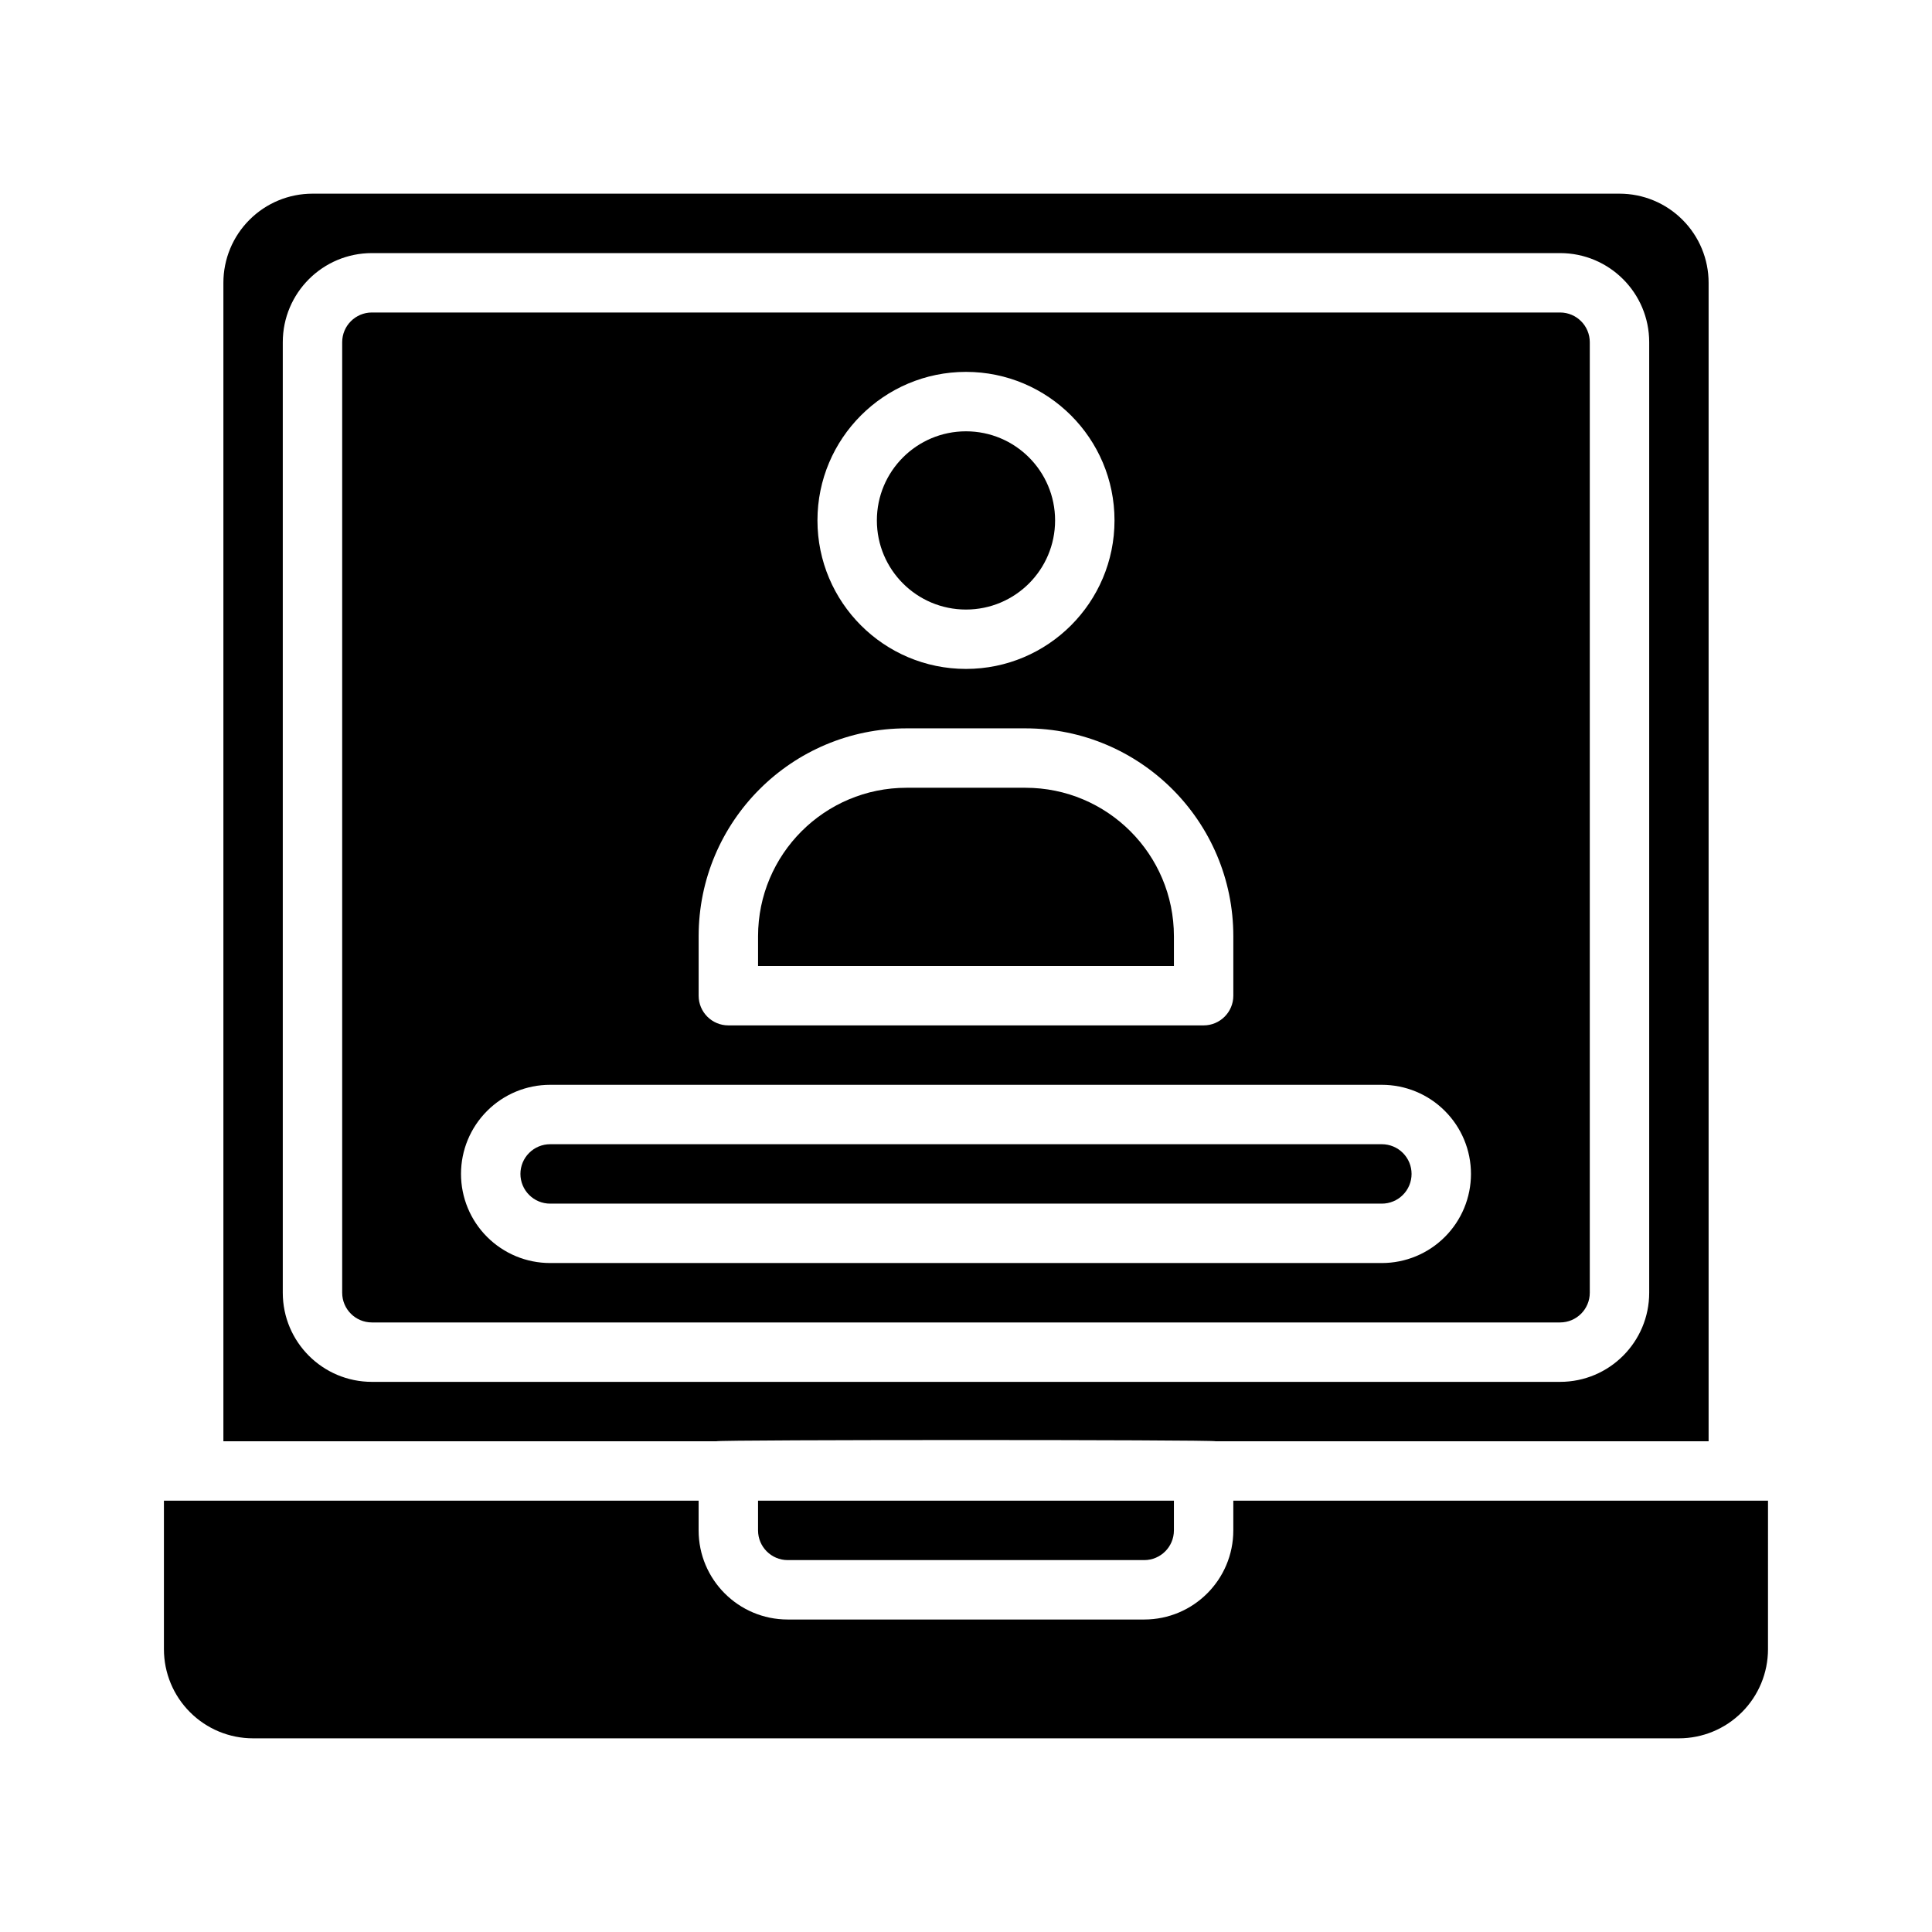
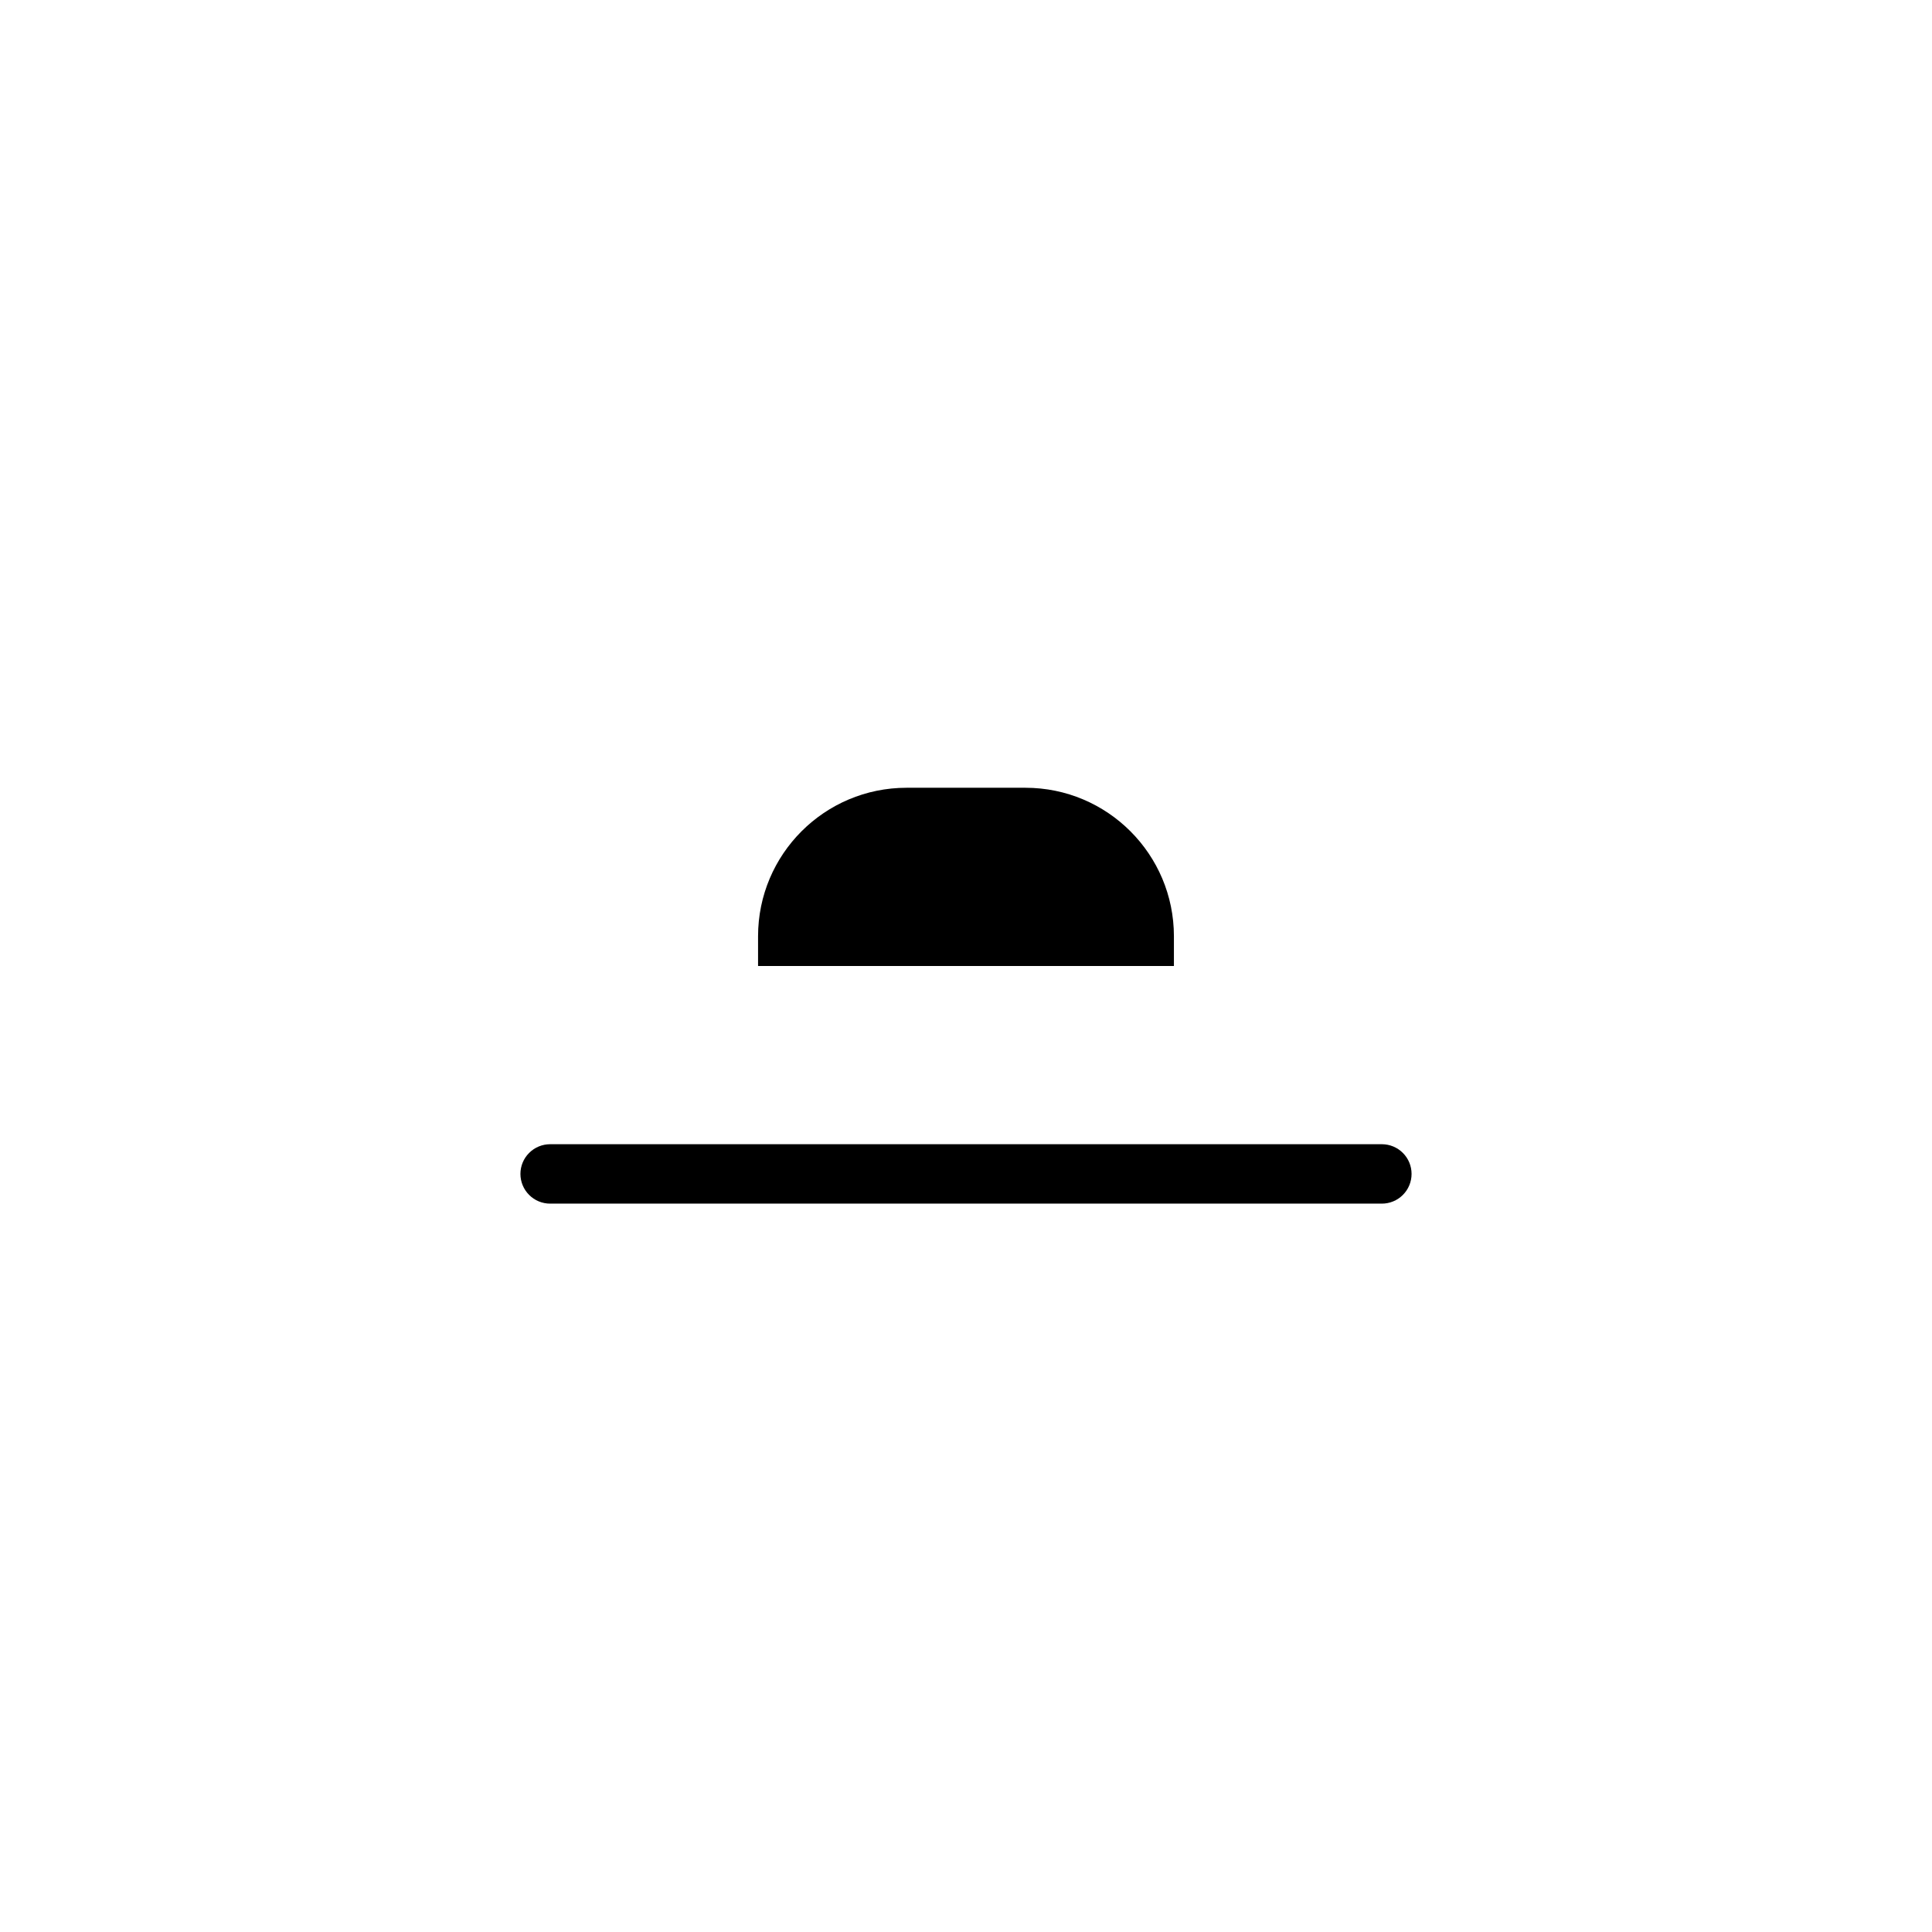
<svg xmlns="http://www.w3.org/2000/svg" fill="#000000" width="800px" height="800px" version="1.1" viewBox="144 144 512 512">
  <g fill-rule="evenodd">
-     <path d="m612.54 541.7h-141.7v7.871c0 13.043-10.574 23.617-23.617 23.617h-94.465c-13.043 0-23.617-10.574-23.617-23.617v-7.871h-141.7v39.359c0 6.266 2.488 12.273 6.922 16.695 4.422 4.434 10.43 6.922 16.695 6.922h377.86c6.266 0 12.273-2.488 16.699-6.922 4.43-4.422 6.918-10.43 6.918-16.695z" />
-     <path d="m455.1 541.7h-110.21v7.871c0 4.348 3.527 7.871 7.871 7.871h94.465c4.344 0 7.871-3.523 7.871-7.871z" />
-     <path d="m596.8 525.95v-307.01c0-6.266-2.488-12.273-6.922-16.695-4.422-4.434-10.43-6.922-16.695-6.922h-346.37c-6.266 0-12.27 2.488-16.695 6.922-4.434 4.422-6.918 10.43-6.918 16.695v307.01h130.62c0.973-0.438 131.38-0.438 132.36 0zm-15.746-291.26c0-13.047-10.57-23.617-23.617-23.617h-314.88c-13.043 0-23.617 10.57-23.617 23.617v251.9c0 13.043 10.574 23.617 23.617 23.617h314.88c13.047 0 23.617-10.574 23.617-23.617z" />
    <path d="m518.08 455.1c0 2.086-0.824 4.094-2.305 5.566-1.473 1.48-3.481 2.309-5.566 2.309h-220.42c-2.086 0-4.094-0.828-5.562-2.309-1.48-1.473-2.309-3.481-2.309-5.566 0-2.086 0.828-4.094 2.309-5.562 1.469-1.48 3.477-2.309 5.562-2.309h220.42c2.086 0 4.094 0.828 5.566 2.309 1.48 1.469 2.305 3.477 2.305 5.562z" />
    <path d="m455.1 400v-7.875c0-21.734-17.625-39.359-39.359-39.359h-31.488c-21.734 0-39.359 17.625-39.359 39.359v7.875z" />
-     <path d="m565.31 234.69c0-4.348-3.527-7.875-7.875-7.875h-314.88c-4.348 0-7.871 3.527-7.871 7.875v251.9c0 4.348 3.523 7.871 7.871 7.871h314.88c4.348 0 7.875-3.523 7.875-7.871zm-31.488 220.41c0-6.266-2.488-12.27-6.922-16.695-4.422-4.434-10.43-6.918-16.695-6.918h-220.42c-6.266 0-12.27 2.484-16.695 6.918-4.434 4.426-6.918 10.43-6.918 16.695 0 6.266 2.484 12.273 6.918 16.699 4.426 4.43 10.43 6.918 16.695 6.918h220.42c6.266 0 12.273-2.488 16.695-6.918 4.434-4.426 6.922-10.434 6.922-16.699zm-62.977-62.977c0-30.434-24.672-55.102-55.105-55.102h-31.488c-30.434 0-55.105 24.668-55.105 55.102v15.746c0 4.344 3.527 7.871 7.875 7.871h125.95c4.344 0 7.871-3.527 7.871-7.871zm-70.848-149.57c-21.727 0-39.363 17.633-39.363 39.359 0 21.727 17.637 39.359 39.363 39.359s39.359-17.633 39.359-39.359c0-21.727-17.633-39.359-39.359-39.359z" />
-     <path d="m423.61 281.92c0 13.043-10.57 23.617-23.613 23.617s-23.617-10.574-23.617-23.617 10.574-23.617 23.617-23.617 23.613 10.574 23.613 23.617" />
  </g>
</svg>